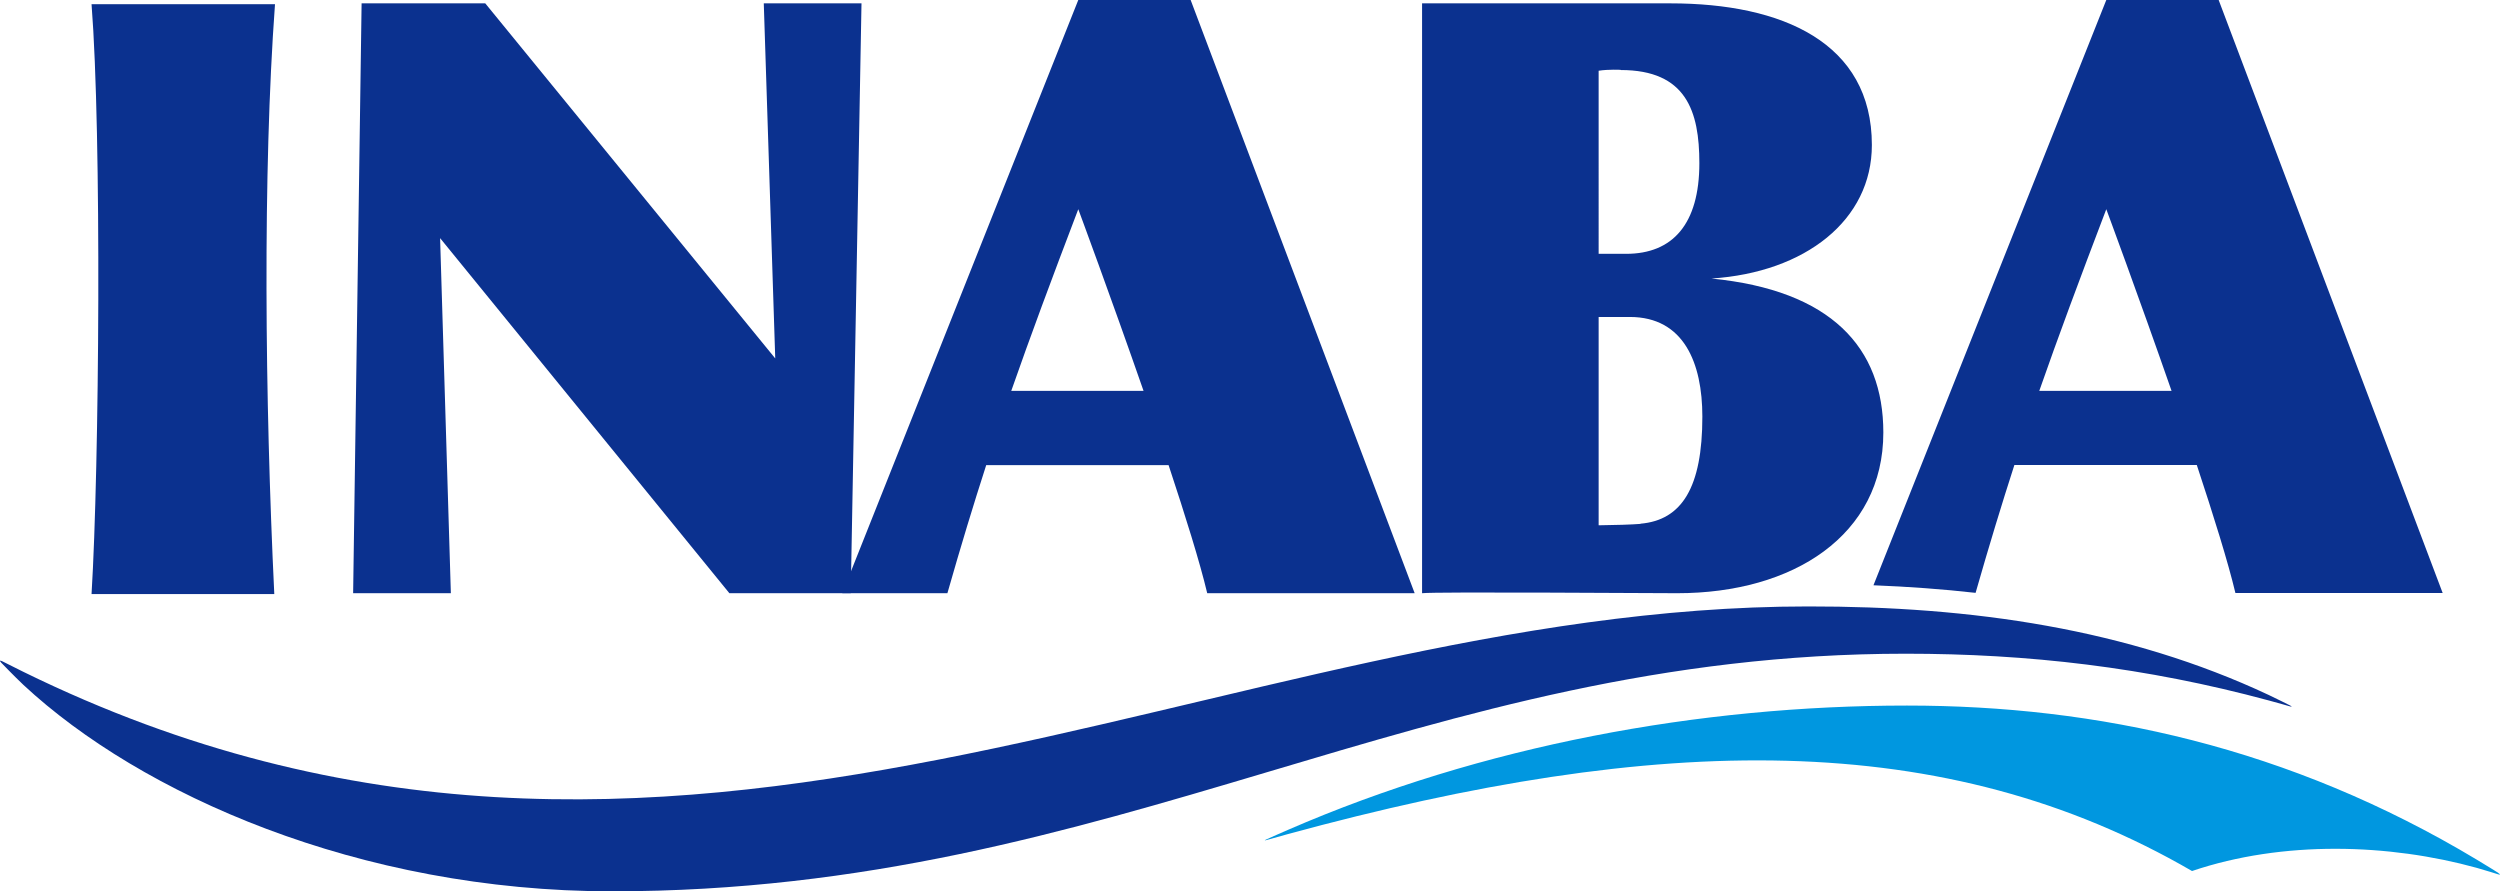
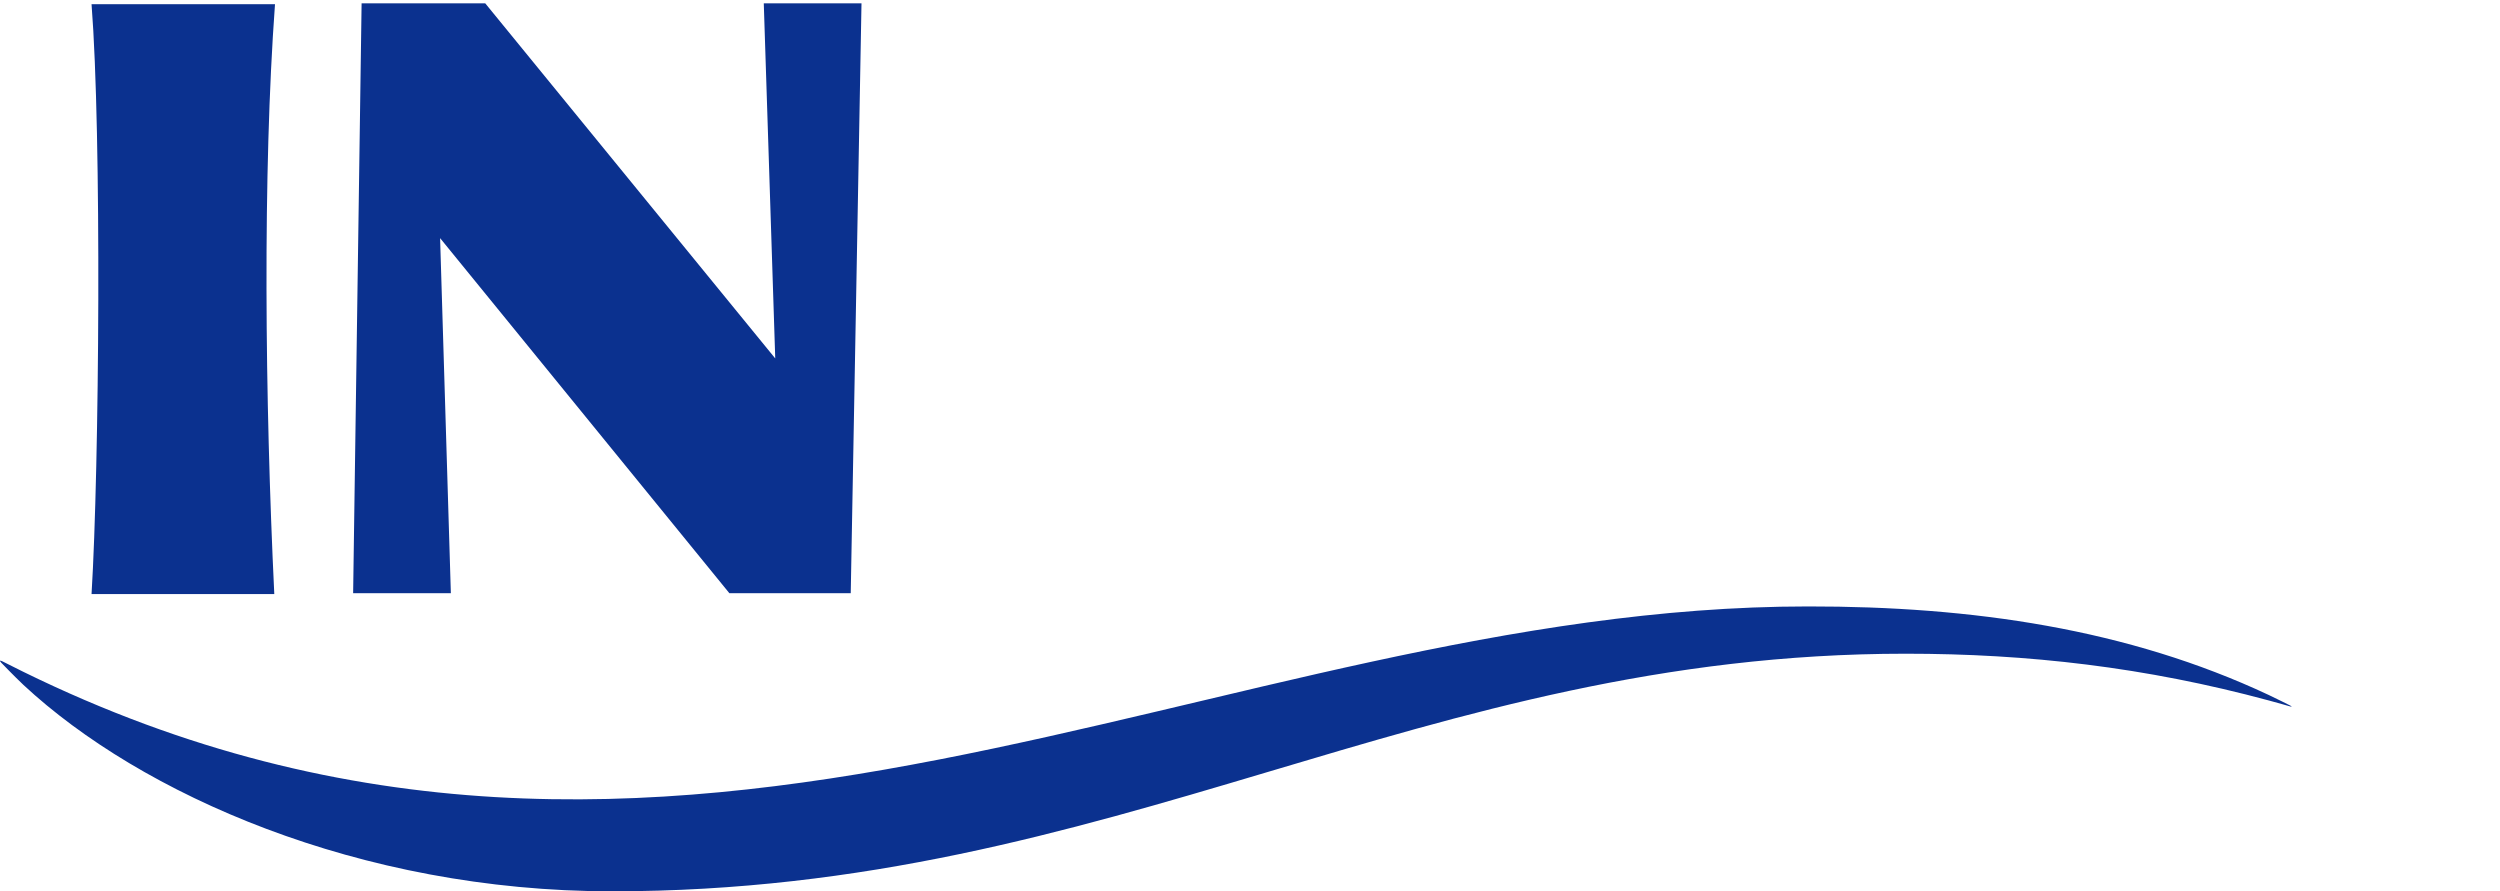
<svg xmlns="http://www.w3.org/2000/svg" id="_레이어_2" viewBox="0 0 141.73 50.53">
  <defs>
    <style>.cls-1{fill:#0b318f;}.cls-1,.cls-2{stroke-width:0px;}.cls-2{fill:#0097e0;}</style>
  </defs>
  <g id="_레이어_1-2">
-     <path class="cls-2" d="M141.64,49.49s-.73-.46-1.22-.75c-10.66-6.4-21.55-8.74-32.31-8.74-11.75,0-24.05,2.25-35.1,7.05-.49.21-1.2.53-1.2.53-.15.07-.14.08.01.04,0,0,.7-.19,1.18-.33,21.09-5.75,37.26-6.04,51.27,2.09,5.17-1.75,11.18-1.55,16.14-.18.5.14,1.19.36,1.19.36.15.05.17.02.03-.07Z" />
    <path class="cls-1" d="M129.82,39.99s-.71-.36-1.2-.59c-7.99-3.75-16.82-5.03-26.12-5.02-33.6,0-64.06,21.91-101.17,3.71-.49-.24-1.2-.6-1.2-.6-.14-.07-.17-.04-.06.08,0,0,.74.77,1.26,1.26,6.63,6.17,19,11.7,33.36,11.7,28.67,0,45.76-13.47,73.35-13.47,6.92,0,13.59.76,20.58,2.65.49.13,1.18.33,1.18.33.15.04.16.02.02-.05Z" />
    <path class="cls-1" d="M48.23,33.63h-6.88L24.95,13.5l.61,20.13h-5.54L20.5.19h7.01l16.44,20.13L43.3.19h5.54l-.61,33.44Z" />
-     <path class="cls-1" d="M68.45,33.63h11.75L67.5,0h-6.37l-13.38,33.63h5.96c.77-2.7,1.48-5.03,2.2-7.26h10.34c.95,2.87,1.78,5.53,2.19,7.26ZM57.33,22.16c1.07-3.06,2.26-6.26,3.8-10.3,0,0,1.83,4.93,3.7,10.3h-7.5Z" />
-     <path class="cls-1" d="M97.03,15.79c5.32-.35,9.09-3.31,9.09-7.57,0-5.8-5.07-8.03-11.42-8.03h-14.08v33.44c.78-.09,13.09,0,14.47,0,6.58,0,11.68-3.29,11.68-9.11,0-4.83-2.97-8.06-9.74-8.73ZM91.88,3.97c3.72,0,4.46,2.34,4.46,5.28,0,3.45-1.51,5.14-4.15,5.14h-1.56V4.01c.59-.09,1.25-.05,1.25-.05ZM93.01,29.7c-.51.04-1.44.07-2.38.08v-11.81h1.77c3.06,0,4.11,2.61,4.11,5.65,0,4.01-1.16,5.87-3.51,6.07Z" />
    <path class="cls-1" d="M5.19,33.68c.44-7.22.58-26.07,0-33.44h10.4c-.7,9.56-.57,22.41-.04,33.44H5.19Z" />
-     <path class="cls-1" d="M114.2,26.36h10.34c.95,2.87,1.78,5.53,2.19,7.26h11.75L125.78,0h-6.37l-13.2,33.18c2,.08,3.93.22,5.79.43.77-2.69,1.48-5.02,2.2-7.25ZM119.41,11.86s1.83,4.93,3.7,10.3h-7.5c1.07-3.06,2.26-6.26,3.8-10.3Z" />
  </g>
</svg>